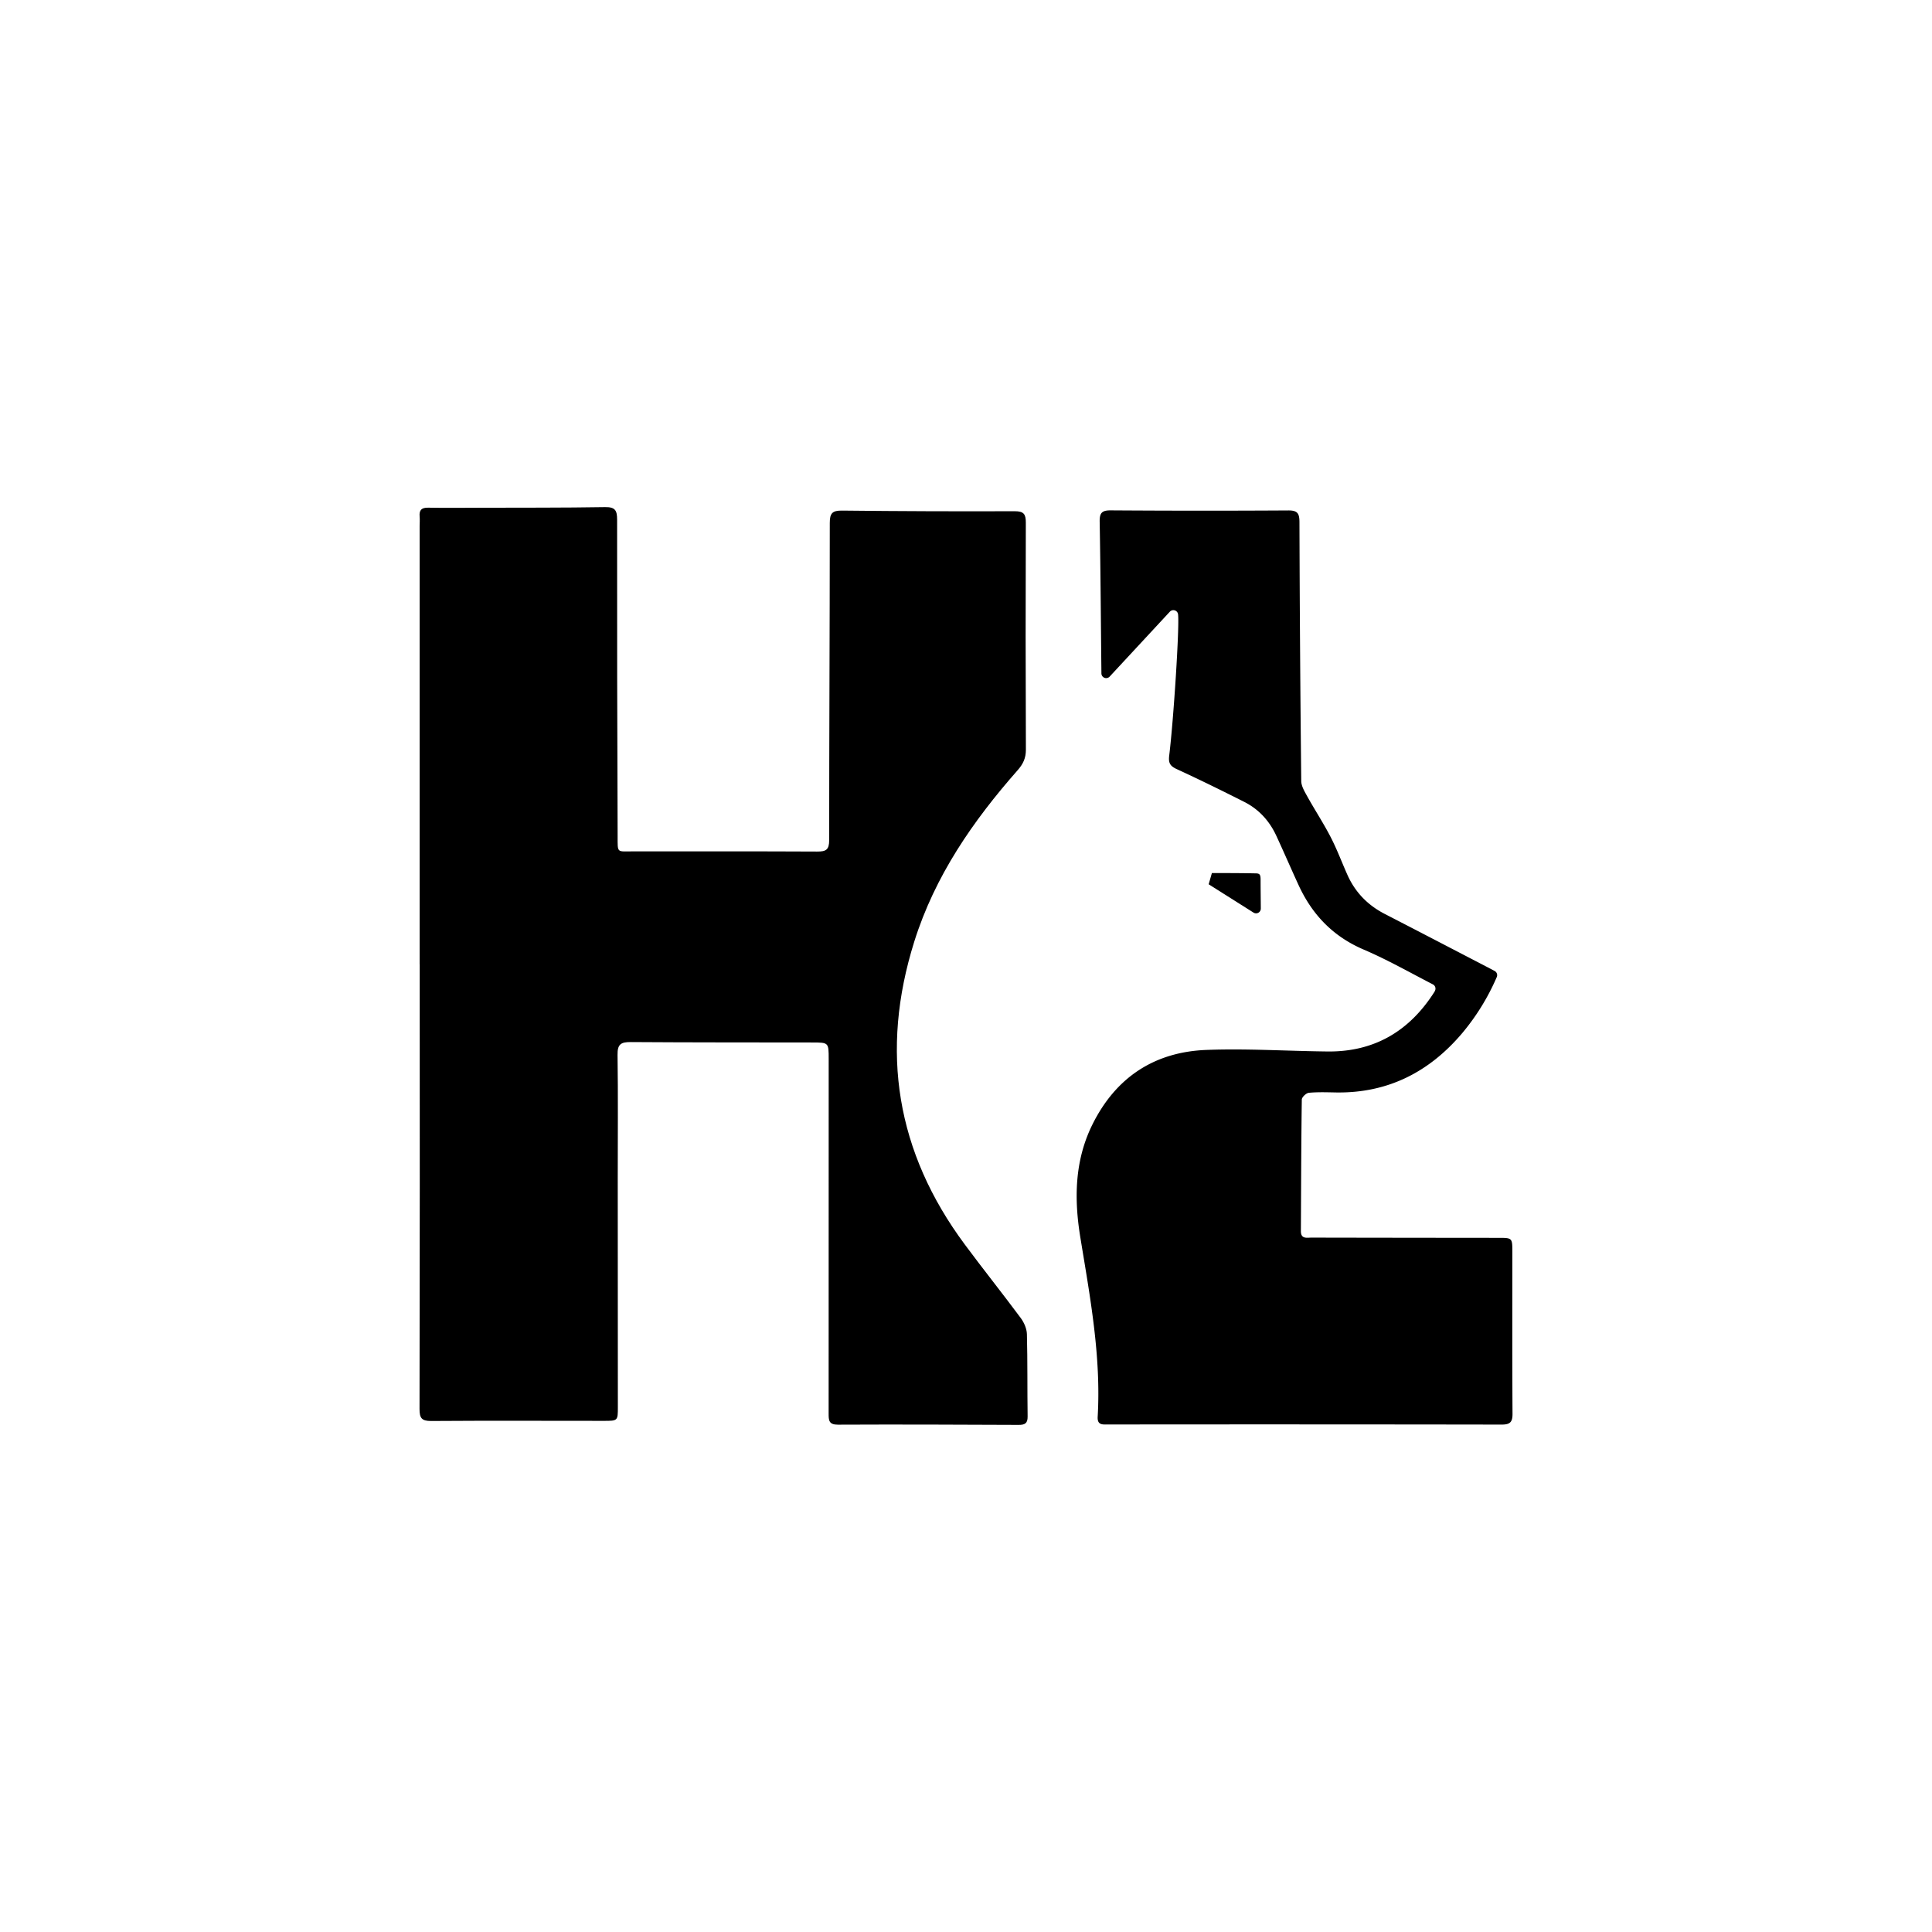
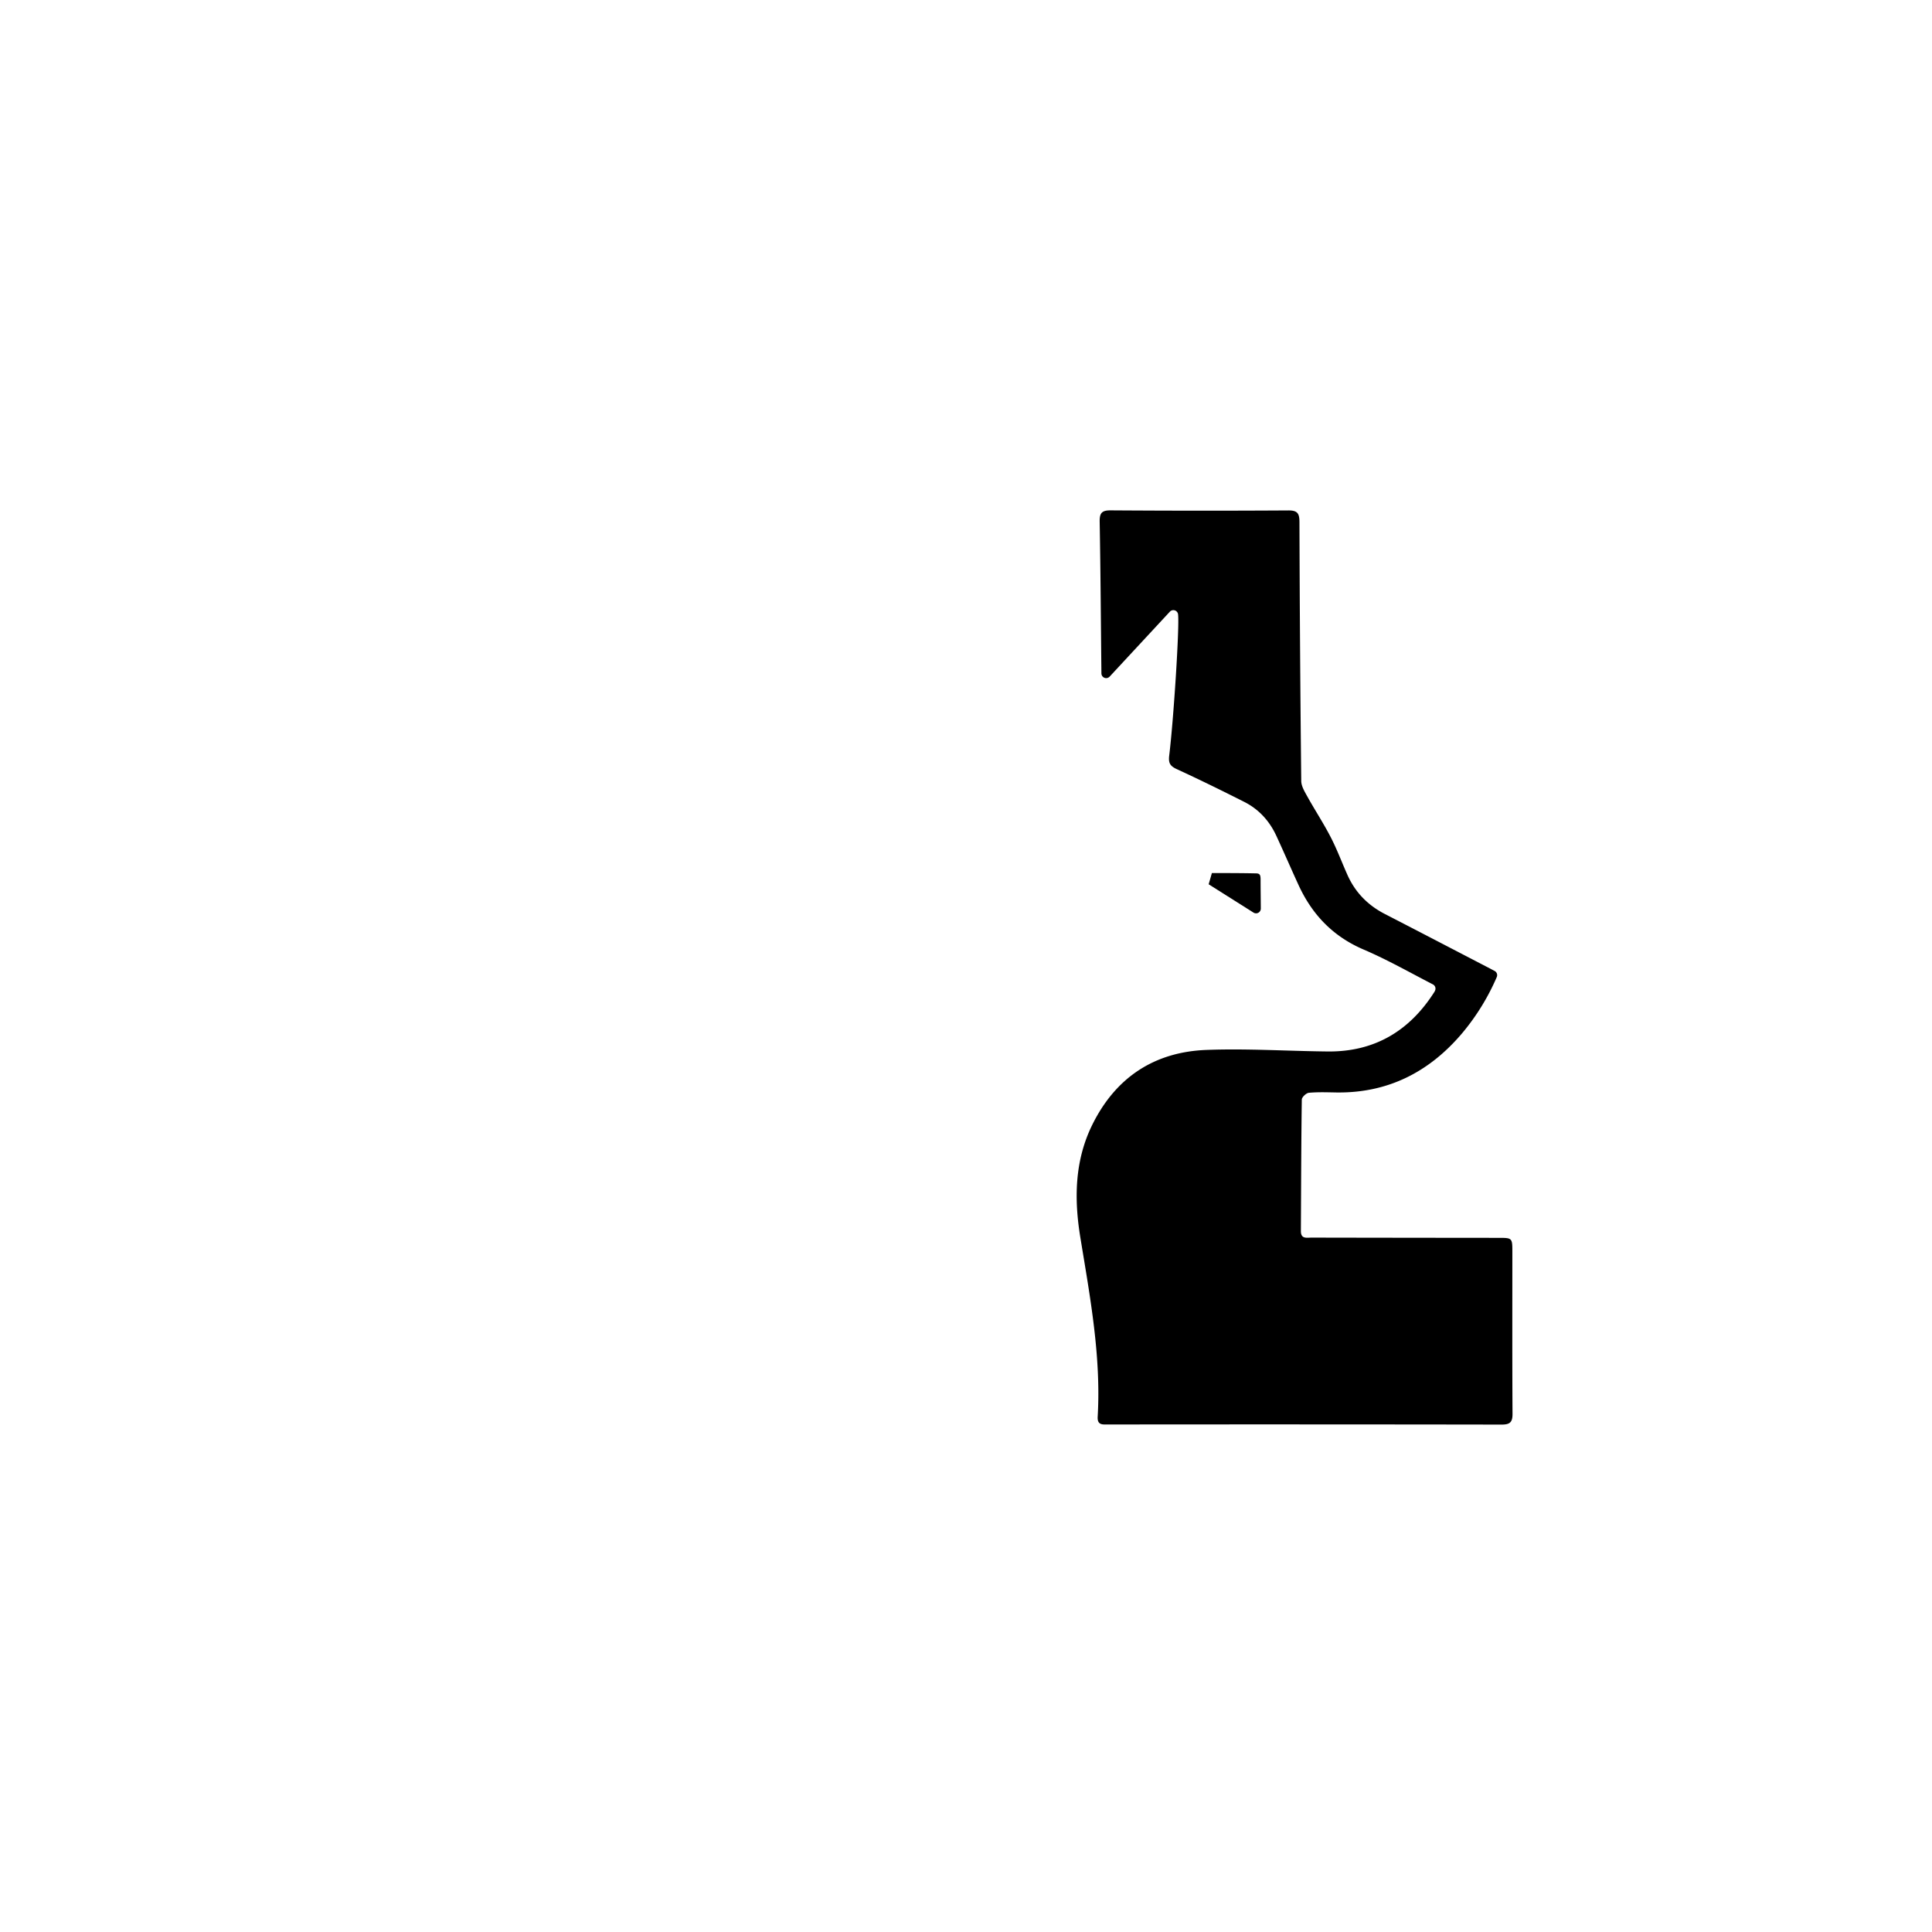
<svg xmlns="http://www.w3.org/2000/svg" id="Слой_1" data-name="Слой 1" viewBox="0 0 2500 2500">
-   <path d="M543,1247.74V681.29c0-4.33.41-8.69,0-13-.74-8.39,2.59-11.51,11.15-11.35,21.65.43,43.31.15,65,.09,54.57-.16,109.14.07,163.69-.82,13-.21,15.71,4,15.7,16.21q-.16,204.63.66,409.25c.06,23-1.34,19.94,20.5,20,79.25.09,158.5-.17,237.75.24,11.32.06,15.51-2.21,15.5-14.79,0-136.85.79-273.7.79-410.54,0-12.62,3.45-16,15.94-15.88q111.72,1.23,223.46.82c11.91,0,14.31,4,14.27,15q-.54,146.81.09,293.62c0,10.91-3.61,18.48-10.59,26.41-58,65.82-107.15,136.9-133.82,221.79-44.61,142-23.25,272.67,65.44,392.14,23.73,32,48.61,63.1,72.34,95.07,4.31,5.82,7.77,13.8,7.95,20.88.92,35.49.41,71,.91,106.52.12,8.9-3.57,10.89-11.62,10.85-78-.35-155.91-.65-233.86-.29-11.88.06-12-5.81-12-14.44q.18-229.32.07-458.62c0-21.36,0-21.44-21-21.48-78.38-.13-156.77,0-235.15-.54-12.6-.09-17.28,2.72-17.08,16.43.79,53.69.24,107.4.26,161.1q0,147.43.15,294.86c0,17.71-.08,17.77-18.1,17.76-74.49,0-149-.36-223.46.17-12.26.08-15.09-3.75-15.07-15.45q.5-287.77.23-575.55Z" />
  <path d="M1856.87,1282a6.17,6.17,0,0,0-2.71-8.2c-30.18-15.57-59.06-32-89.42-45-39.84-17-66.85-45.28-84.51-83.75-9.75-21.22-19-42.68-28.82-63.87-8.84-19-22.51-34-41.27-43.5-28.94-14.62-58.06-28.92-87.51-42.48-8.6-4-10.85-7.91-9.67-17.53,5.63-45.88,13.39-166.31,11.46-182.71a6.15,6.15,0,0,0-10.62-3.45l-77.91,84a6.15,6.15,0,0,1-10.66-4v-.1c-.72-65.38-1.08-130.77-2.25-196.14-.2-11.28,2.57-14.94,14.26-14.86q115,.78,229.94.09c11.87-.07,14.26,4,14.3,15Q1682,843,1683.8,1010.6c.07,6.81,4.52,13.93,8,20.28,9.84,17.68,21,34.66,30.23,52.61,8.12,15.74,14.31,32.47,21.56,48.66,10.1,22.58,26.37,39.21,48.4,50.54,44.66,23,89.17,46.21,133.73,69.34,2.7,1.4,5.39,2.83,8.33,4.39a6.17,6.17,0,0,1,2.74,7.93A293.67,293.67,0,0,1,1892,1337c-42.7,50.38-96.39,77.75-163.38,76.63-11.68-.19-23.44-.66-35,.45-3.41.33-9,5.62-9.09,8.71-.8,56.71-.87,113.44-1.19,170.16-.06,10.62,7.6,8.51,13.74,8.52q120.81.22,241.63.31c18.24,0,18.27,0,18.27,18.58,0,69.71-.2,139.43.21,209.15.07,10.83-3.32,13.91-14,13.9q-254.62-.4-509.24-.13c-7,0-14.19,1.17-13.55-10,4.53-78.51-9.88-155.13-22.45-232.06-8.12-49.71-7.53-99.4,15.64-146.13,30.23-60.94,80.18-93.87,147.41-96.48,52.25-2,104.7,1.46,157.06,2,60.67.61,106.07-26.65,138.2-77.32A10.31,10.31,0,0,0,1856.87,1282Z" />
  <path d="M1622,1180.87l-58-36.62,4.18-14.51c18.77,0,37.55,0,56.31.4,5.5,0,6.71,1.34,6.71,8.26,0,11.66.2,23.33.28,37.23A6.15,6.15,0,0,1,1622,1180.87Z" />
</svg>